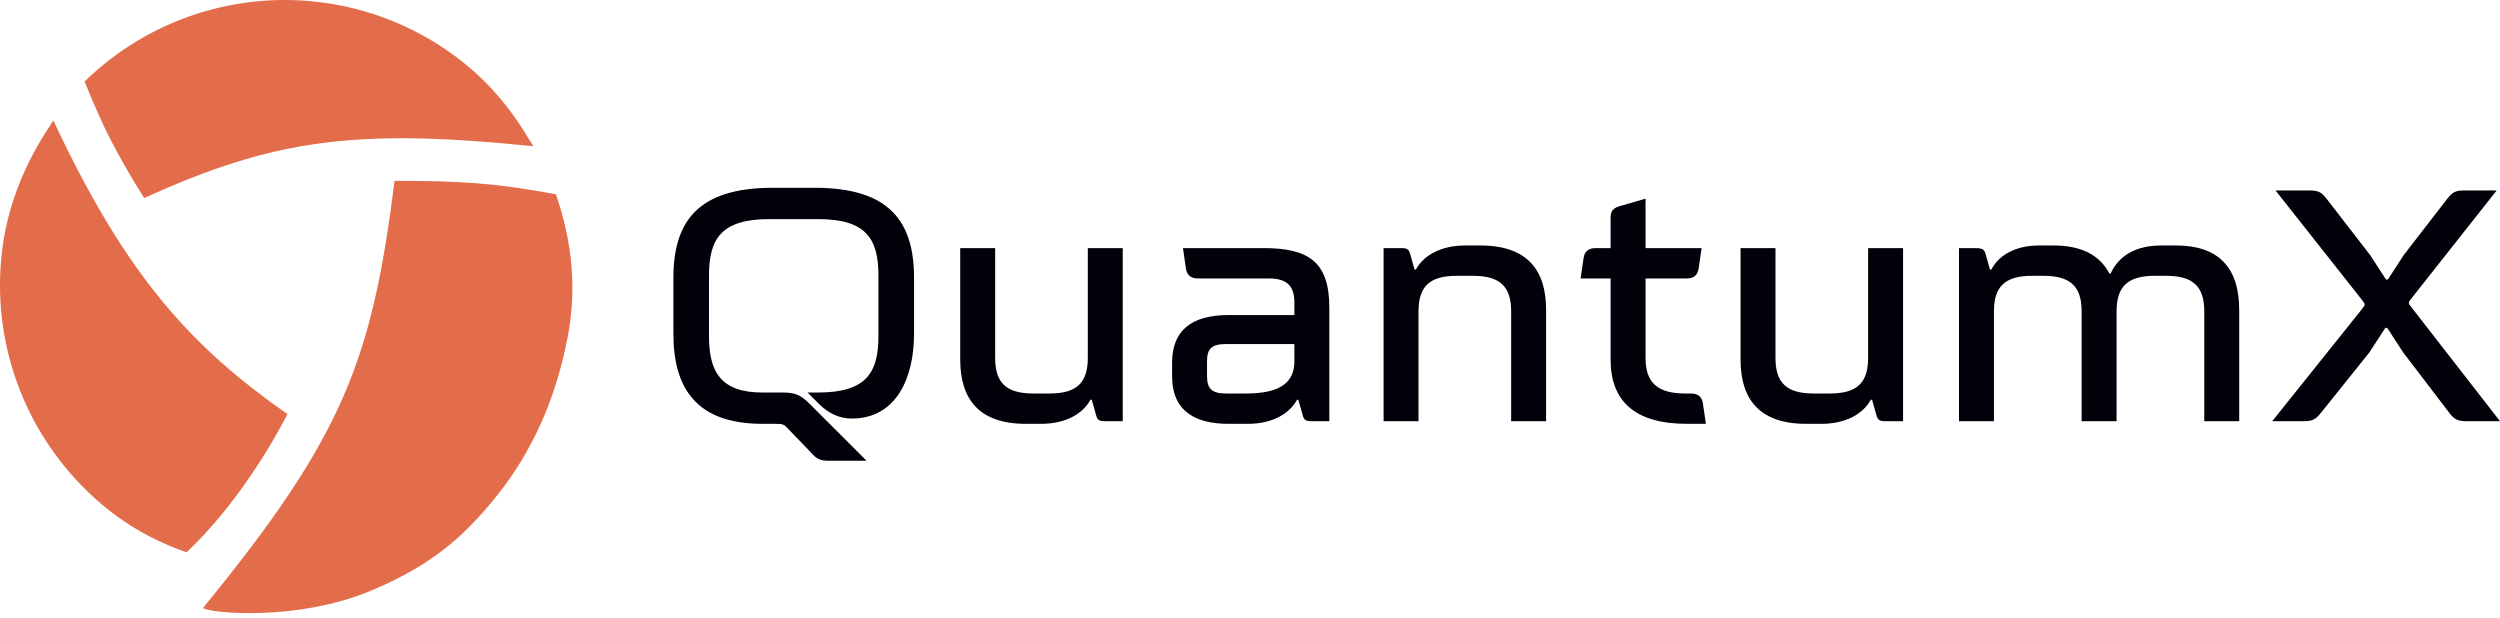
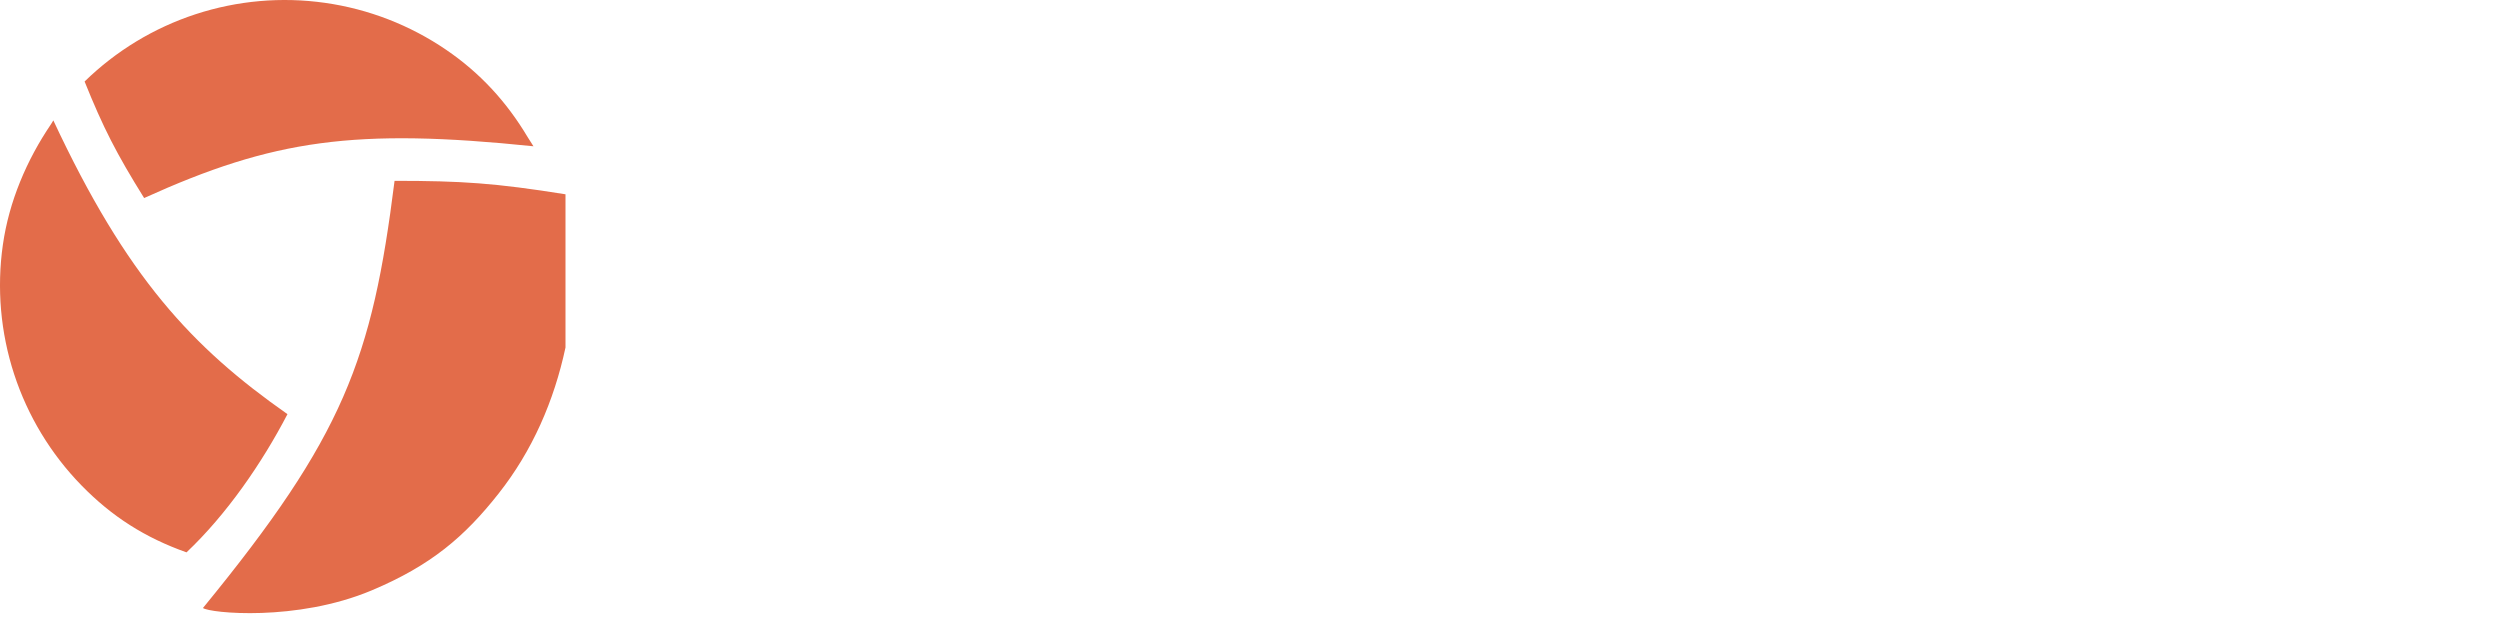
<svg xmlns="http://www.w3.org/2000/svg" width="182" height="45" viewBox="0 0 182 45" fill="none">
-   <path fill-rule="evenodd" clip-rule="evenodd" d="M38.414 9.983C36.886 7.422 34.966 5.32 32.481 3.626C29.842 1.826 26.826 0.657 23.663 0.208C20.501 -0.242 17.278 0.041 14.242 1.034C11.207 2.027 8.444 3.703 6.159 5.934C7.514 9.299 8.479 11.181 10.493 14.417C19.9 10.153 25.845 9.311 38.836 10.649L38.414 9.983ZM14.775 44.263C15.265 44.633 21.59 45.278 27.056 42.981C31.394 41.157 33.826 39.062 36.292 35.938C38.757 32.815 40.335 29.189 41.168 25.297C42.104 21.258 41.649 17.564 40.473 14.145V14.144C36.033 13.325 33.615 13.165 28.724 13.165C27.091 26.166 25.032 31.741 14.775 44.263H14.775ZM3.719 9.033C1.936 11.659 0.659 14.672 0.21 17.814C-0.242 20.976 0.038 24.2 1.028 27.236C2.019 30.273 3.693 33.041 5.923 35.328C8.152 37.615 10.568 39.144 13.578 40.212C16.499 37.449 19.066 33.722 20.928 30.151C13.972 25.273 9.224 20.186 3.883 8.765L3.719 9.033Z" fill="#E36C4A" />
-   <path d="M49.023 24.303V20.223C49.023 16.071 50.871 13.671 56.247 13.671H59.319C64.695 13.671 66.542 16.071 66.542 20.223V24.303C66.542 27.519 65.246 30.471 62.007 30.471C61.143 30.471 60.327 30.11 59.63 29.415L58.791 28.575H59.559C63.038 28.575 63.95 27.159 63.95 24.471V20.055C63.95 17.367 63.038 15.951 59.559 15.951H56.007C52.527 15.951 51.615 17.367 51.615 20.055V24.471C51.615 27.015 52.431 28.575 55.503 28.575H56.943C57.903 28.575 58.287 28.743 58.959 29.415L63.086 33.542H60.303C59.775 33.542 59.487 33.422 59.199 33.11L57.351 31.191C57.063 30.879 56.991 30.855 56.367 30.855H55.503C50.703 30.855 49.023 28.263 49.023 24.303ZM69.904 18.063H72.448V26.055C72.448 27.855 73.24 28.647 75.232 28.647H76.408C78.399 28.647 79.192 27.855 79.192 26.055V18.063H81.735V30.663H80.439C80.007 30.663 79.888 30.567 79.791 30.207L79.479 29.103H79.384C78.784 30.207 77.464 30.855 75.784 30.855H74.68C71.2 30.855 69.904 28.983 69.904 26.175V18.063ZM85.328 27.375V26.415C85.328 24.087 86.696 22.935 89.456 22.935H94.231V22.095C94.255 20.775 93.655 20.271 92.359 20.271H87.2C86.696 20.271 86.408 20.031 86.336 19.551L86.12 18.063H91.999C95.215 18.063 96.775 19.023 96.775 22.383V30.663H95.479C95.047 30.663 94.927 30.567 94.831 30.207L94.519 29.103H94.423C93.823 30.207 92.503 30.855 90.848 30.855H89.456C87.08 30.855 85.328 29.991 85.328 27.375ZM89.263 28.647H90.704C93.127 28.647 94.231 27.903 94.231 26.295V25.047H89.263C88.232 25.047 87.872 25.359 87.872 26.295V27.375C87.872 28.311 88.232 28.647 89.263 28.647ZM100.725 30.663V18.063H102.021C102.452 18.063 102.572 18.159 102.668 18.519L102.98 19.623H103.076C103.676 18.519 104.996 17.871 106.676 17.871H107.78C111.26 17.871 112.556 19.743 112.556 22.551V30.663H110.012V22.671C110.012 20.871 109.22 20.079 107.228 20.079H106.052C104.06 20.079 103.268 20.871 103.268 22.671V30.663H100.725ZM117.252 26.175V20.271H115.068L115.285 18.783C115.356 18.303 115.645 18.063 116.148 18.063H117.252V15.855C117.252 15.351 117.444 15.136 117.972 14.991L119.796 14.463V18.063H123.876L123.66 19.551C123.588 20.031 123.3 20.271 122.796 20.271H119.796V26.055C119.796 27.855 120.66 28.647 122.7 28.647H123.108C123.612 28.647 123.9 28.887 123.972 29.367L124.188 30.855H122.82C118.98 30.855 117.252 29.175 117.252 26.175ZM126.712 18.063H129.255V26.055C129.255 27.855 130.047 28.647 132.039 28.647H133.215C135.207 28.647 135.999 27.855 135.999 26.055V18.063H138.543V30.663H137.247C136.815 30.663 136.695 30.567 136.599 30.207L136.287 29.103H136.191C135.591 30.207 134.271 30.855 132.591 30.855H131.487C128.008 30.855 126.712 28.983 126.712 26.175V18.063ZM142.615 30.663V18.063H143.911C144.343 18.087 144.463 18.159 144.559 18.519L144.871 19.623H144.967C145.543 18.519 146.815 17.871 148.423 17.871H149.503C151.519 17.871 152.863 18.567 153.559 19.911H153.655C154.279 18.567 155.527 17.871 157.351 17.871H158.431C161.478 17.871 163.014 19.455 163.014 22.551V30.663H160.471V22.671C160.471 20.871 159.678 20.079 157.687 20.079H156.871C154.879 20.079 154.087 20.871 154.087 22.671V30.663H151.543V22.671C151.543 20.871 150.751 20.079 148.759 20.079H147.943C145.951 20.079 145.159 20.871 145.159 22.671V30.663H142.615ZM167.721 30.663H165.417L171.969 22.479C172.209 22.167 172.209 22.167 171.969 21.855L165.657 13.864H168.057C168.753 13.864 168.969 13.96 169.353 14.44L172.545 18.567L173.697 20.343H173.841L174.993 18.567L178.184 14.44C178.568 13.96 178.784 13.864 179.48 13.864H181.76L175.544 21.735C175.304 22.047 175.304 22.047 175.544 22.359L182 30.663H179.552C178.952 30.663 178.688 30.543 178.352 30.11L174.944 25.647L173.793 23.871H173.649L172.497 25.647L168.921 30.11C168.561 30.543 168.321 30.663 167.721 30.663Z" fill="#020009" />
+   <path fill-rule="evenodd" clip-rule="evenodd" d="M38.414 9.983C36.886 7.422 34.966 5.32 32.481 3.626C29.842 1.826 26.826 0.657 23.663 0.208C20.501 -0.242 17.278 0.041 14.242 1.034C11.207 2.027 8.444 3.703 6.159 5.934C7.514 9.299 8.479 11.181 10.493 14.417C19.9 10.153 25.845 9.311 38.836 10.649L38.414 9.983ZM14.775 44.263C15.265 44.633 21.59 45.278 27.056 42.981C31.394 41.157 33.826 39.062 36.292 35.938C38.757 32.815 40.335 29.189 41.168 25.297V14.144C36.033 13.325 33.615 13.165 28.724 13.165C27.091 26.166 25.032 31.741 14.775 44.263H14.775ZM3.719 9.033C1.936 11.659 0.659 14.672 0.21 17.814C-0.242 20.976 0.038 24.2 1.028 27.236C2.019 30.273 3.693 33.041 5.923 35.328C8.152 37.615 10.568 39.144 13.578 40.212C16.499 37.449 19.066 33.722 20.928 30.151C13.972 25.273 9.224 20.186 3.883 8.765L3.719 9.033Z" fill="#E36C4A" />
</svg>